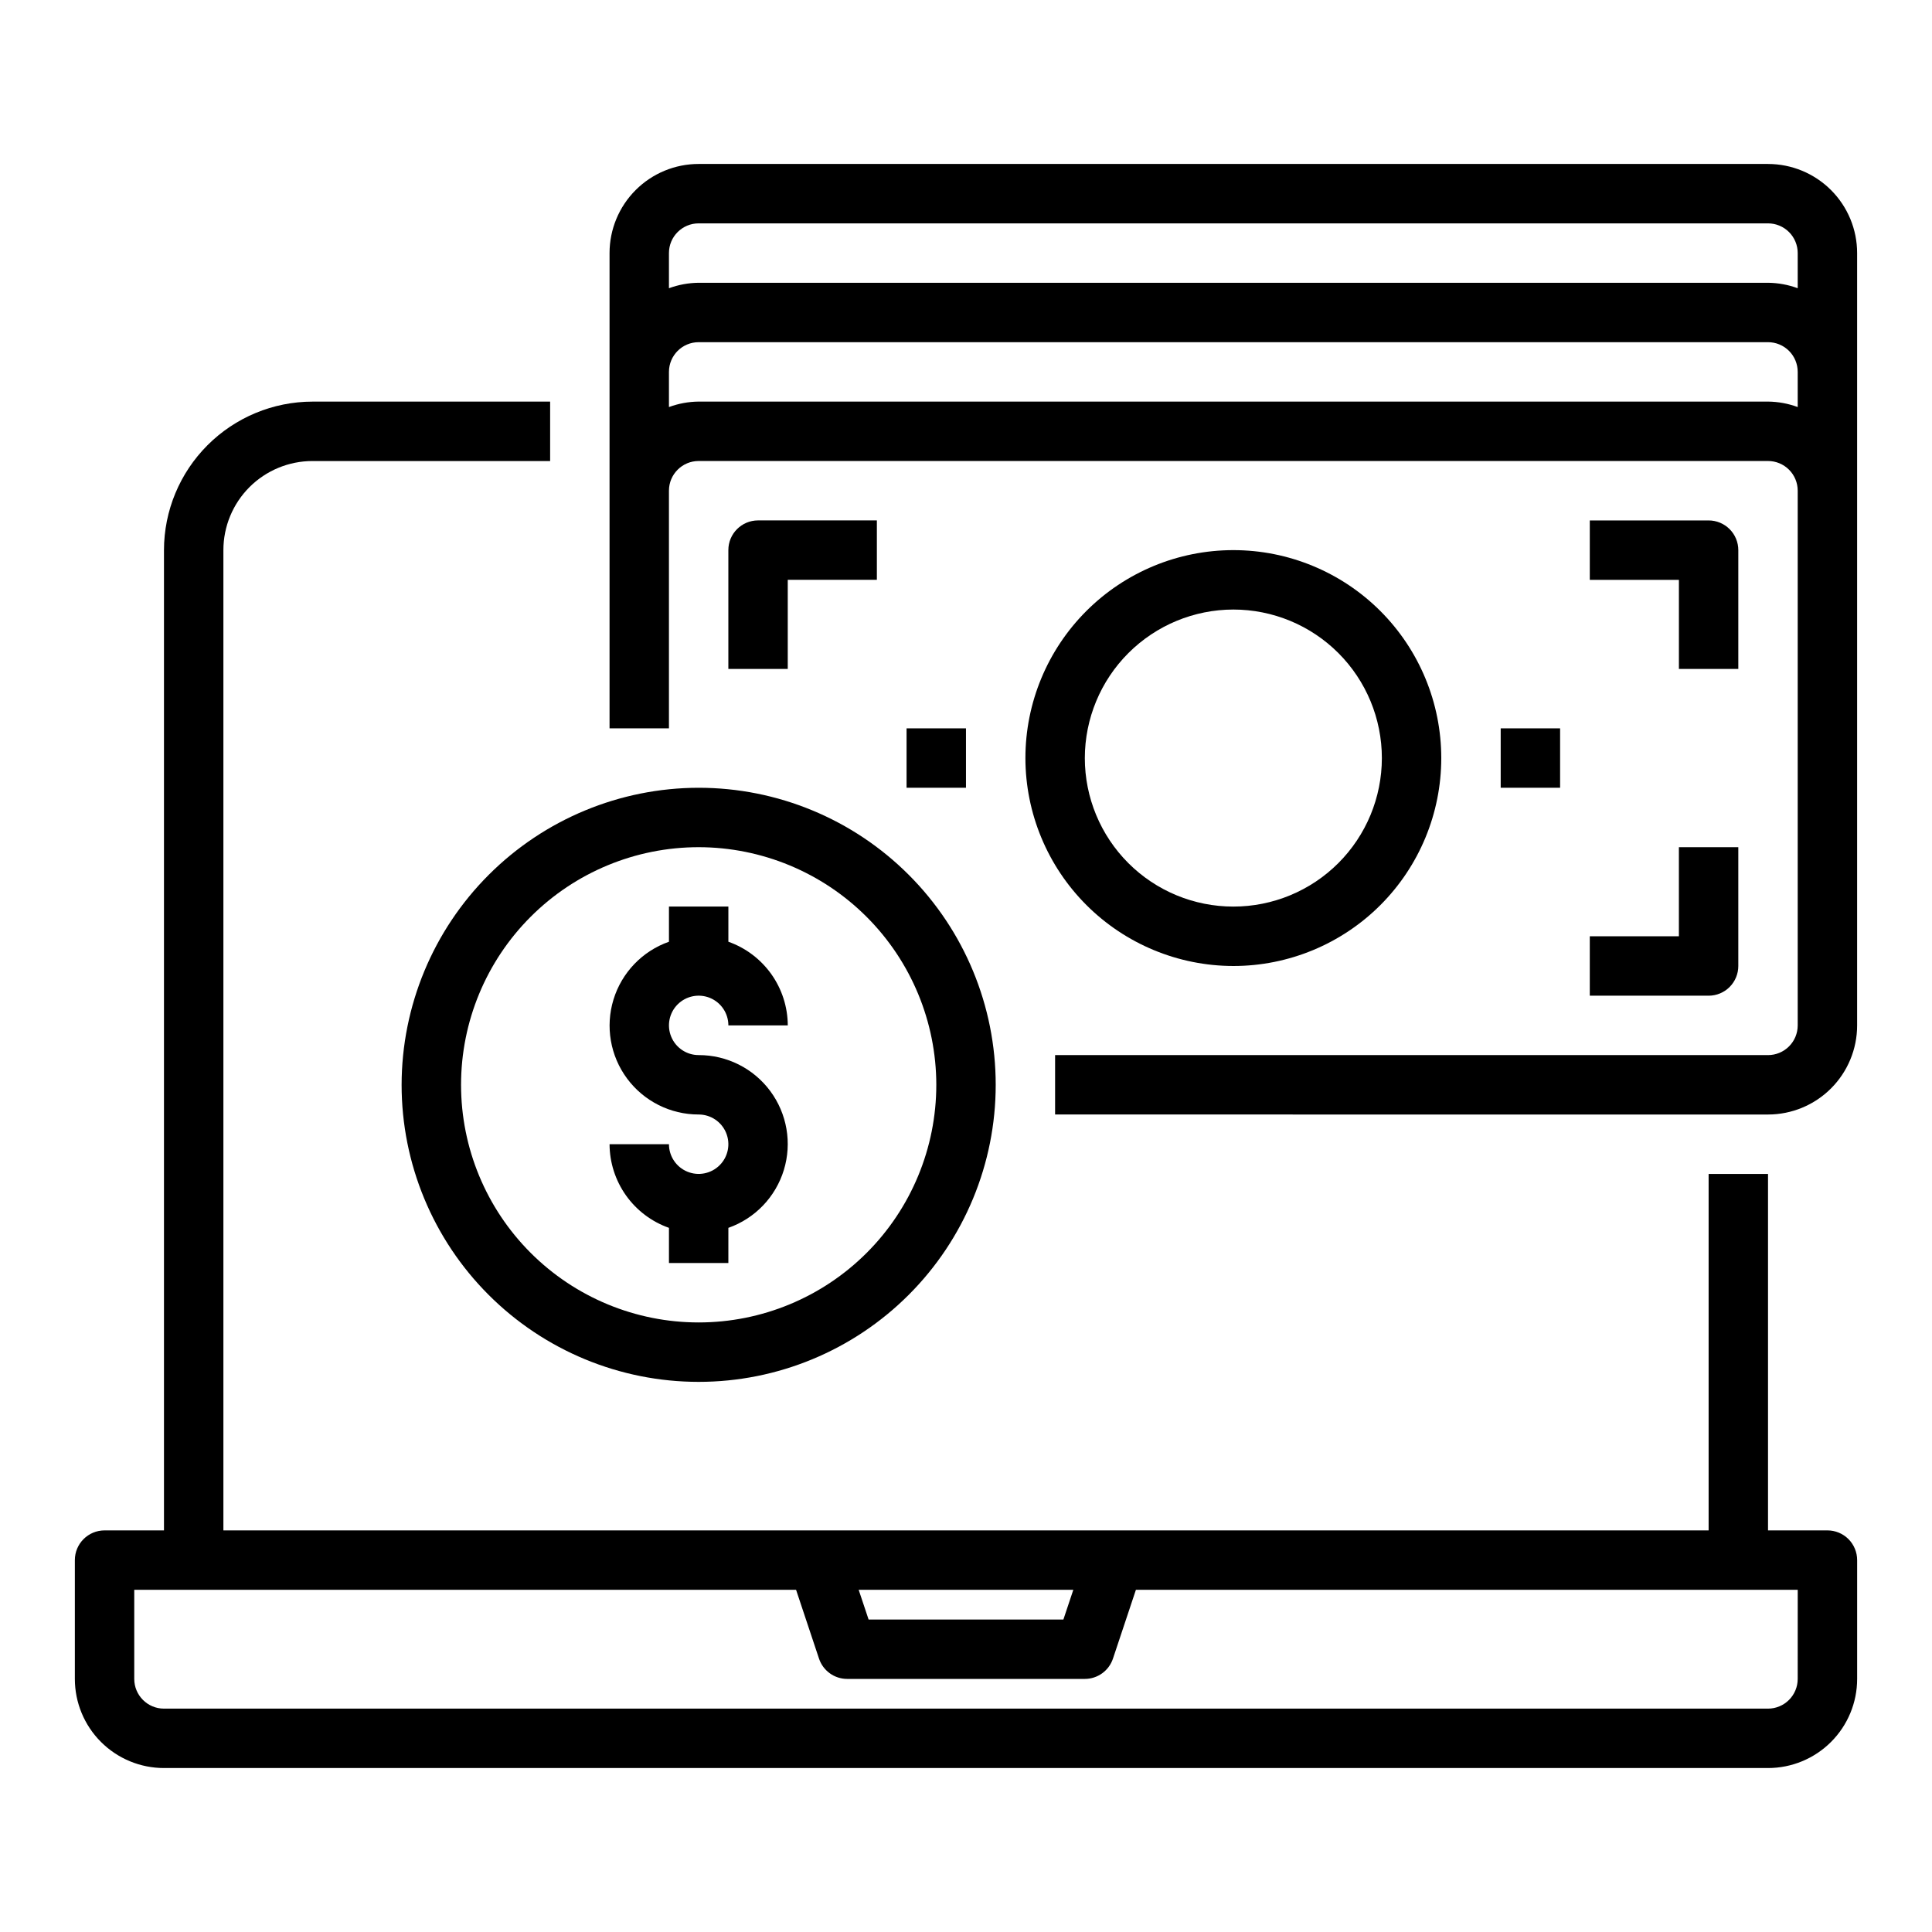
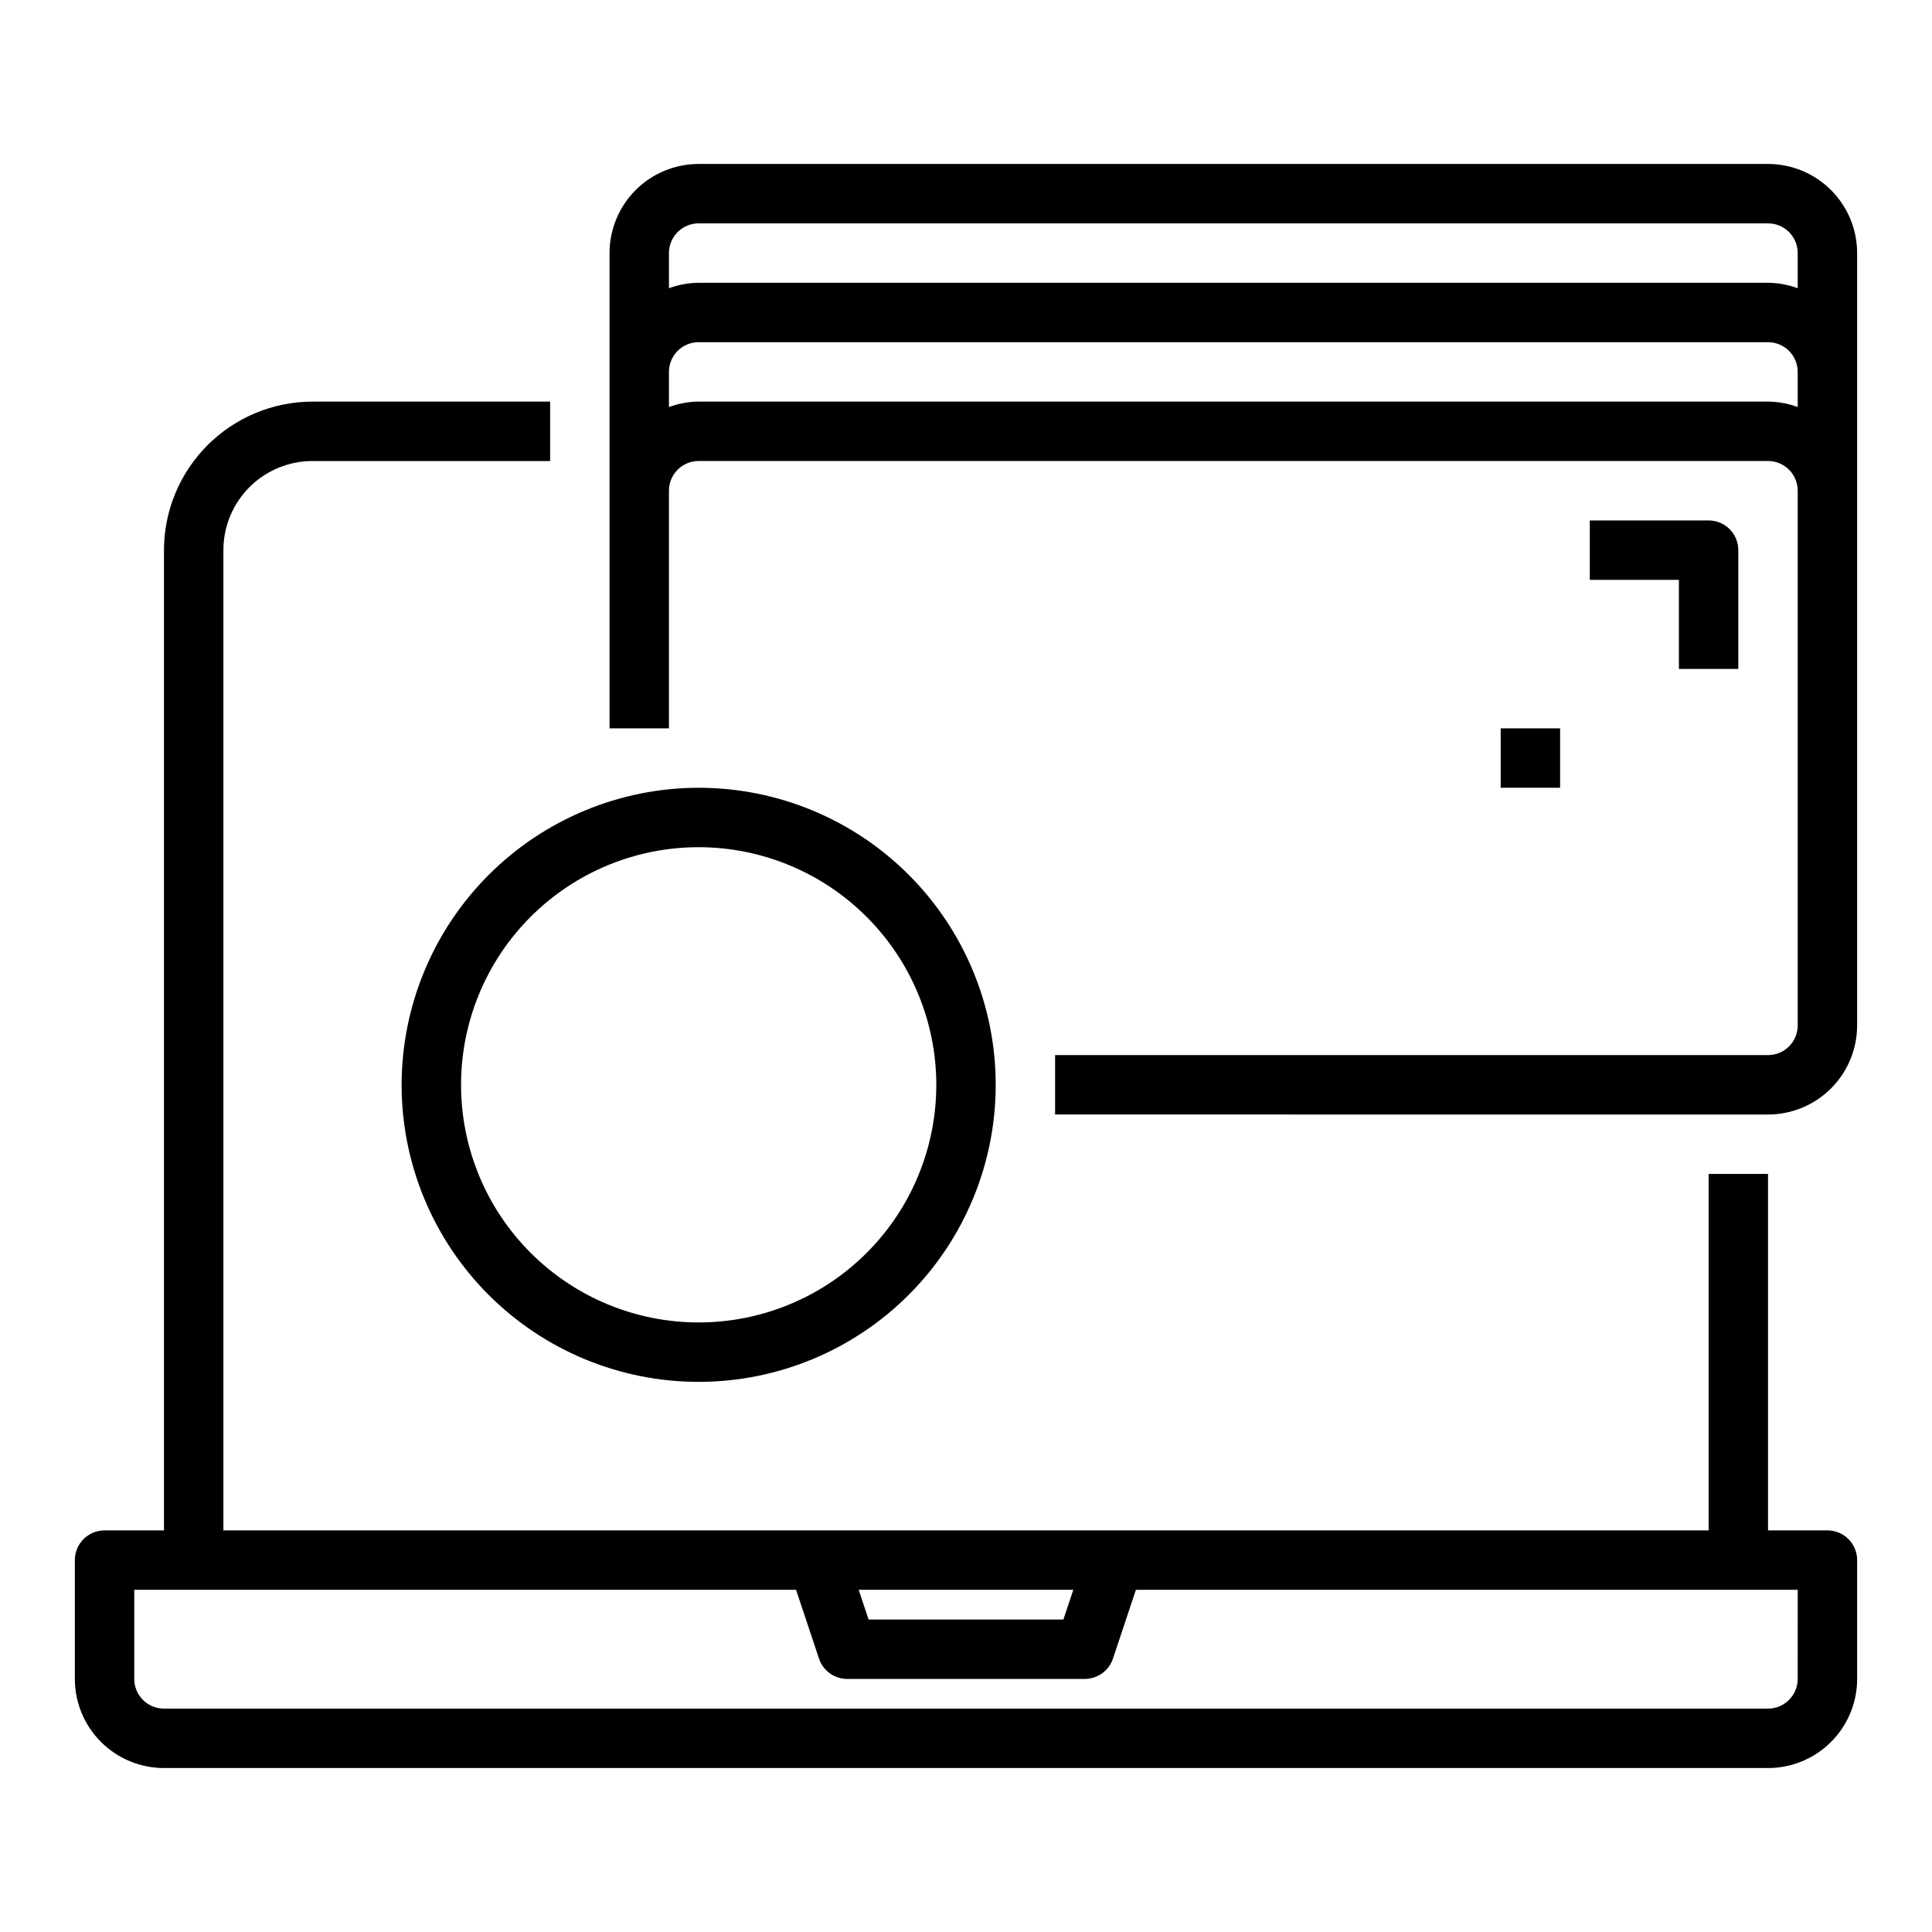
<svg xmlns="http://www.w3.org/2000/svg" fill="#000000" width="800px" height="800px" version="1.1" viewBox="144 144 512 512">
  <g>
    <path d="m628.29 549.57h-15.746v-94.465h-15.742v94.465h-393.6v-259.78c0-6.262 2.488-12.27 6.914-16.699 4.43-4.426 10.438-6.914 16.699-6.914h62.977v-15.746h-62.977c-10.434 0.012-20.438 4.164-27.816 11.543s-11.531 17.383-11.543 27.816v259.78h-15.742c-4.348 0-7.875 3.523-7.875 7.871v31.488c0 6.266 2.488 12.273 6.918 16.699 4.43 4.43 10.438 6.918 16.699 6.918h425.09c6.262 0 12.27-2.488 16.699-6.918 4.43-4.426 6.918-10.434 6.918-16.699v-31.488c0-2.086-0.832-4.09-2.305-5.566-1.477-1.477-3.481-2.305-5.566-2.305zm-199.85 15.746-2.629 7.871h-51.625l-2.629-7.871zm191.97 23.613c0 2.09-0.828 4.09-2.305 5.566-1.477 1.477-3.477 2.309-5.566 2.309h-425.09c-4.348 0-7.871-3.527-7.871-7.875v-23.613h175.39l6.078 18.23c1.07 3.215 4.078 5.383 7.465 5.383h62.977c3.387 0 6.391-2.168 7.461-5.383l6.078-18.23h175.39z" />
-     <path d="m470.85 400c14.613 0 28.629-5.809 38.965-16.141 10.332-10.336 16.137-24.352 16.137-38.965s-5.805-28.629-16.137-38.965c-10.336-10.332-24.352-16.141-38.965-16.141-14.617 0-28.633 5.809-38.965 16.141-10.336 10.336-16.141 24.352-16.141 38.965 0.016 14.609 5.828 28.617 16.16 38.945 10.328 10.332 24.336 16.141 38.945 16.16zm0-94.465c10.438 0 20.449 4.144 27.832 11.527 7.379 7.383 11.527 17.395 11.527 27.832s-4.148 20.449-11.527 27.832c-7.383 7.383-17.395 11.527-27.832 11.527-10.441 0-20.453-4.144-27.832-11.527-7.383-7.383-11.527-17.395-11.527-27.832 0.012-10.434 4.16-20.438 11.539-27.816s17.383-11.531 27.82-11.543z" />
    <path d="m612.54 187.45h-283.39c-6.262 0-12.27 2.488-16.695 6.918-4.43 4.43-6.918 10.434-6.918 16.699v125.95h15.742v-62.977c0-4.348 3.523-7.871 7.871-7.871h283.39c2.09 0 4.09 0.828 5.566 2.305 1.477 1.477 2.305 3.477 2.305 5.566v141.7c0 2.09-0.828 4.09-2.305 5.566-1.477 1.477-3.477 2.305-5.566 2.305h-188.93v15.742l188.93 0.004c6.262 0 12.27-2.488 16.699-6.918 4.43-4.43 6.918-10.434 6.918-16.699v-204.67c0-6.266-2.488-12.27-6.918-16.699-4.43-4.43-10.438-6.918-16.699-6.918zm-283.39 15.746h283.39c2.09 0 4.09 0.828 5.566 2.305 1.477 1.477 2.305 3.477 2.305 5.566v9.32c-2.519-0.934-5.184-1.422-7.871-1.449h-283.39c-2.688 0.027-5.348 0.516-7.871 1.449v-9.32c0-4.348 3.523-7.871 7.871-7.871zm283.39 47.23h-283.39c-2.688 0.027-5.348 0.516-7.871 1.449v-9.32c0-4.348 3.523-7.871 7.871-7.871h283.39c2.09 0 4.09 0.828 5.566 2.305 1.477 1.477 2.305 3.477 2.305 5.566v9.32c-2.519-0.934-5.184-1.422-7.871-1.449z" />
-     <path d="m376.38 297.66v-15.746h-31.488c-4.348 0-7.871 3.523-7.871 7.871v31.488h15.742v-23.613z" />
    <path d="m604.67 321.28v-31.488c0-2.086-0.832-4.09-2.305-5.566-1.477-1.477-3.481-2.305-5.566-2.305h-31.488v15.742h23.617v23.617z" />
-     <path d="m565.31 407.87h31.488c2.086 0 4.09-0.828 5.566-2.305 1.473-1.477 2.305-3.481 2.305-5.566v-31.488h-15.746v23.617l-23.613-0.004z" />
    <path d="m541.7 337.02h15.742v15.742h-15.742z" />
-     <path d="m384.25 337.02h15.742v15.742h-15.742z" />
    <path d="m250.43 431.49c0 20.875 8.293 40.898 23.059 55.66 14.762 14.766 34.785 23.059 55.66 23.059 20.879 0 40.902-8.293 55.664-23.059 14.766-14.762 23.059-34.785 23.059-55.66 0-20.879-8.293-40.902-23.059-55.664-14.762-14.766-34.785-23.059-55.664-23.059-20.867 0.023-40.879 8.324-55.637 23.082-14.758 14.758-23.059 34.77-23.082 55.641zm141.7 0c0 16.699-6.633 32.719-18.445 44.527-11.809 11.812-27.828 18.445-44.531 18.445-16.699 0-32.719-6.633-44.527-18.445-11.812-11.809-18.445-27.828-18.445-44.527 0-16.703 6.633-32.723 18.445-44.531 11.809-11.812 27.828-18.445 44.527-18.445 16.699 0.016 32.707 6.66 44.512 18.465 11.805 11.805 18.449 27.812 18.465 44.512z" />
-     <path d="m321.28 384.25v9.32c-7.055 2.484-12.508 8.172-14.699 15.324-2.191 7.152-0.855 14.918 3.598 20.926 4.453 6.012 11.496 9.547 18.973 9.535 3.188 0 6.055 1.918 7.273 4.859s0.547 6.328-1.707 8.578c-2.25 2.25-5.637 2.926-8.578 1.707-2.941-1.219-4.859-4.09-4.859-7.273h-15.742c0.02 4.867 1.543 9.609 4.359 13.578 2.82 3.969 6.797 6.969 11.383 8.59v9.32h15.742l0.004-9.32c7.055-2.484 12.508-8.172 14.699-15.324 2.191-7.152 0.855-14.918-3.598-20.926-4.453-6.012-11.496-9.547-18.977-9.535-3.184 0-6.051-1.918-7.269-4.859s-0.547-6.328 1.703-8.578c2.254-2.25 5.641-2.926 8.582-1.707 2.941 1.219 4.859 4.09 4.859 7.273h15.742c-0.02-4.867-1.543-9.609-4.359-13.578-2.82-3.965-6.797-6.969-11.383-8.59v-9.32z" />
  </g>
</svg>